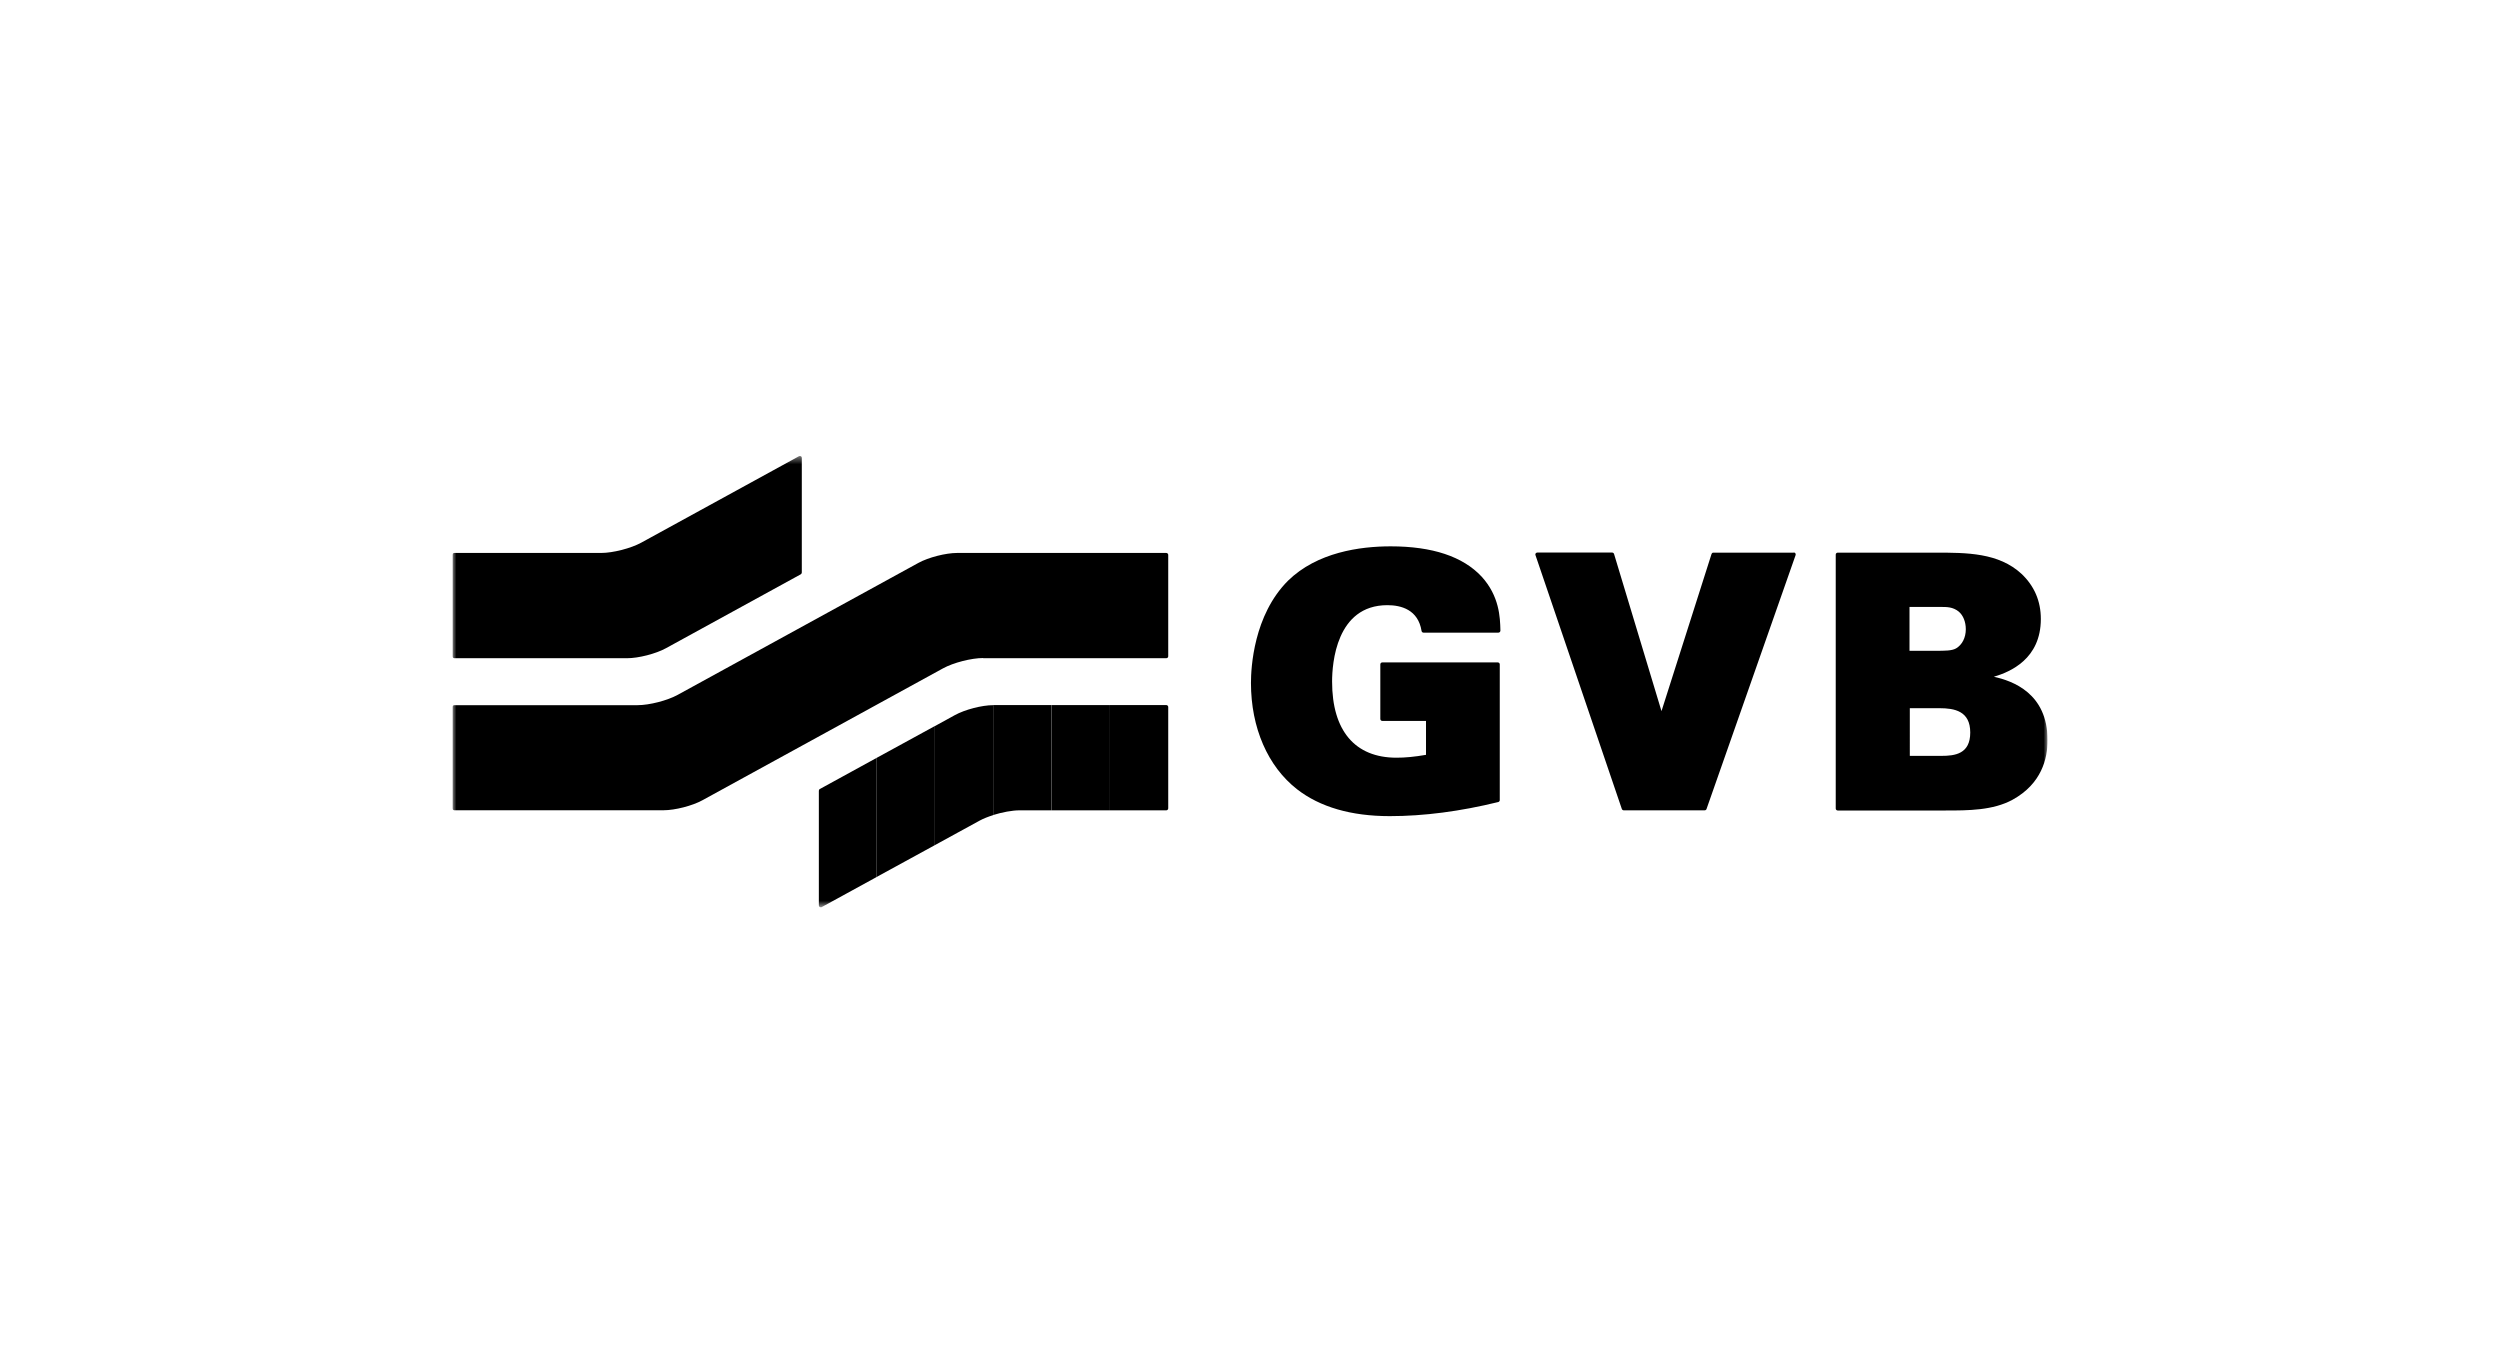
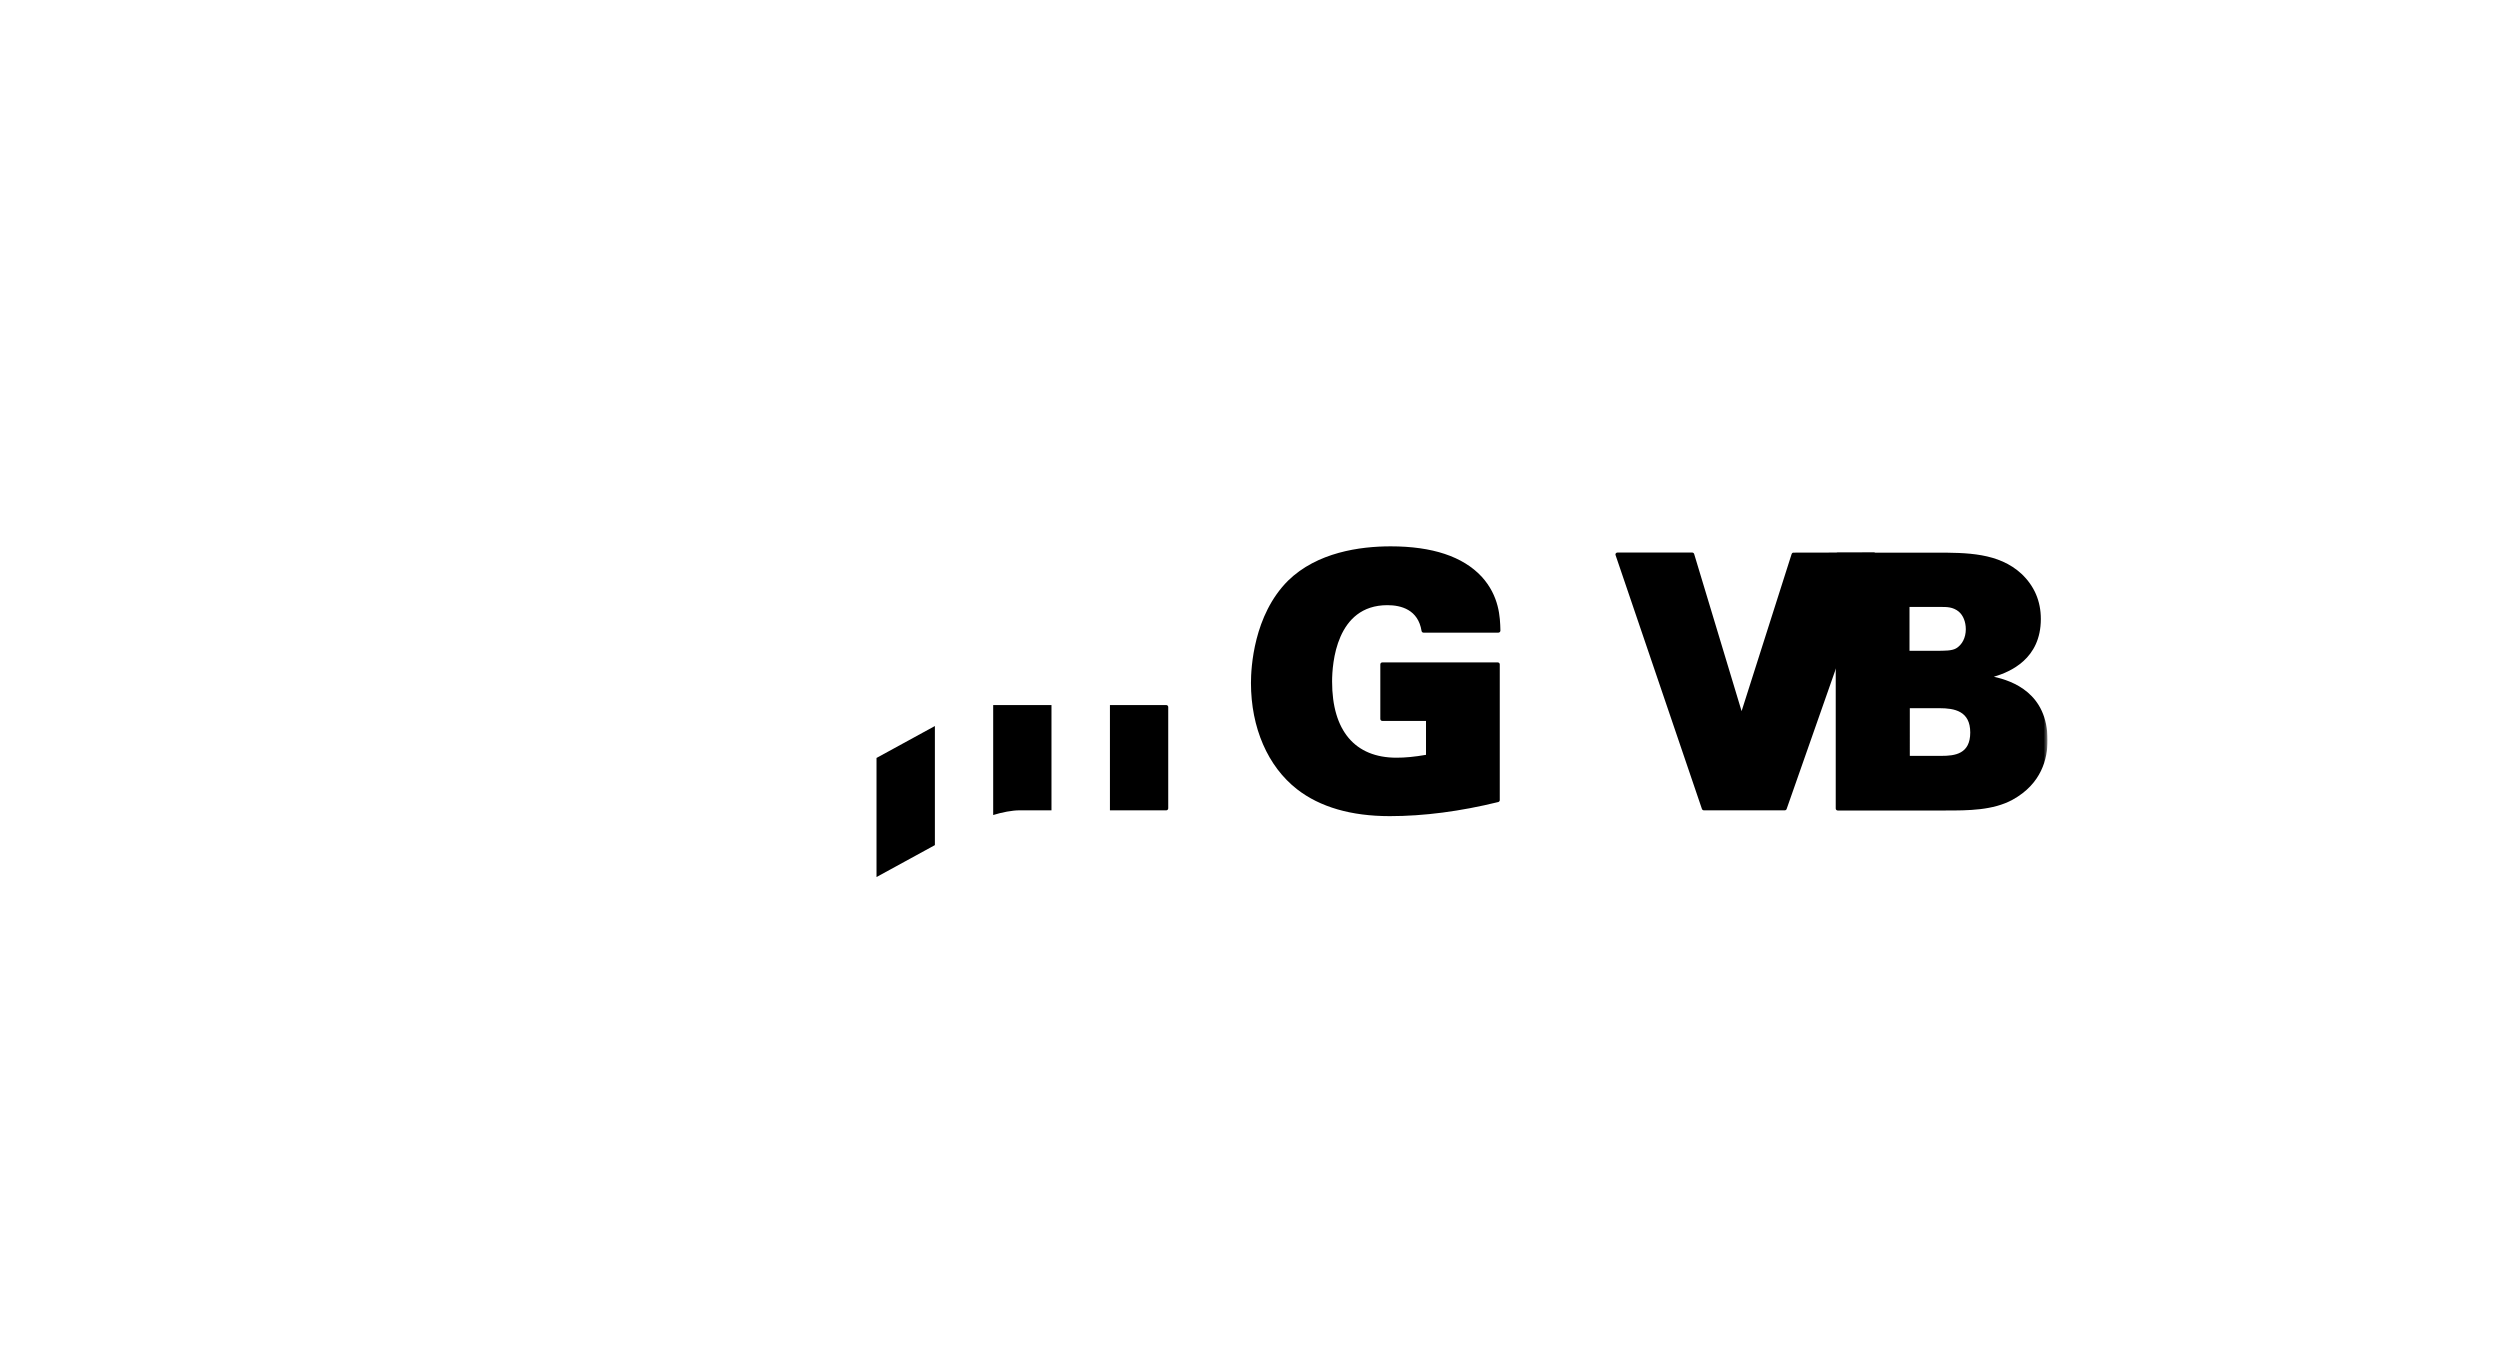
<svg xmlns="http://www.w3.org/2000/svg" fill="none" height="172" viewBox="0 0 315 172" width="315">
  <clipPath id="a">
    <path d="m57.005 57.454h201v57h-201z" />
  </clipPath>
  <mask id="b" height="58" maskUnits="userSpaceOnUse" width="202" x="57" y="57">
    <path d="m258.005 57.454h-201v56.865h201z" fill="#fff" />
  </mask>
  <g clip-path="url(#a)">
    <g fill="#000" mask="url(#b)">
-       <path d="m117.796 91.478v15.007l5.626-3.08c.48-.261 1.08-.501 1.729-.702v-13.853c-1.429 0-3.578.562-4.837 1.254l-2.518 1.384z" />
      <path d="m125.141 102.693c1.129-.351 2.389-.592 3.328-.592h4.017v-13.261h-7.305c-.01 0-.03 0-.04 0z" />
-       <path d="m139.852 88.841h-7.355v13.261h7.355z" />
-       <path d="m57.255 82.932c-.14 0-.25-.11-.25-.251v-12.759c0-.07.03-.13.07-.18.05-.05.11-.07.18-.07h18.488c1.479 0 3.758-.582 5.067-1.304l19.857-10.883c.08-.04.17-.04.24 0 .08.04.12.13.12.211v14.444c0 .09-.05.171-.13.221l-16.999 9.319c-1.259.692-3.448 1.254-4.877 1.254z" />
-       <path d="m123.882 82.933h23.065c.071 0 .13-.02.18-.07.05-.05.07-.11.07-.181v-12.759c0-.141-.11-.251-.25-.251h-26.353c-1.429 0-3.617.562-4.877 1.254l-30.32 16.621c-1.309.722-3.578 1.304-5.057 1.304h-23.085c-.07 0-.13.02-.18.07-.05.05-.07.11-.07.171v12.759c0 .06.03.13.07.17.04.04.11.071.18.071h26.363c1.429 0 3.618-.562 4.877-1.254l30.32-16.621c1.31-.722 3.588-1.304 5.067-1.304" />
-       <path d="m110.441 95.501-7.136 3.912c-.08.04-.13.13-.13.221v14.444c0 .091.05.171.12.211.04.02.08.03.13.03.04 0 .08 0 .12-.03l6.906-3.782v-15.006z" />
-       <path d="m226.006 69.632h-10.093s-.06 0-.09 0c-.08.03-.141.09-.17.171-.09.291-4.787 15.016-6.306 19.801-1.419-4.694-5.976-19.801-5.976-19.801-.03-.1-.13-.181-.24-.181h-9.434c-.08 0-.15.04-.2.1-.05.07-.06.15-.03.221l10.883 31.988c.04.1.13.17.24.17h10.203c.1 0 .201-.07.23-.17l11.223-31.988c.03-.08.01-.161-.03-.231-.04-.06-.12-.1-.2-.1" />
+       <path d="m226.006 69.632s-.06 0-.09 0c-.08.03-.141.09-.17.171-.09.291-4.787 15.016-6.306 19.801-1.419-4.694-5.976-19.801-5.976-19.801-.03-.1-.13-.181-.24-.181h-9.434c-.08 0-.15.04-.2.1-.05.07-.06.15-.03.221l10.883 31.988c.04.1.13.17.24.17h10.203c.1 0 .201-.07.23-.17l11.223-31.988c.03-.08.01-.161-.03-.231-.04-.06-.12-.1-.2-.1" />
      <path d="m246.462 81.699c-.539.301-1.368.301-2.618.301h-3.247v-5.527h3.887c.849 0 1.579 0 2.309.582.569.471.899 1.304.899 2.227 0 1.063-.46 1.966-1.23 2.417zm-5.826 7.533h3.718c1.929 0 3.897.361 3.897 3.069s-1.938 2.939-3.637 2.939h-3.978zm10.594-3.962c2.058-.612 5.916-2.237 5.916-7.282 0-2.247-.82-4.153-2.428-5.677-2.888-2.678-6.926-2.678-10.833-2.678h-12.332c-.14 0-.251.11-.251.251v31.988c0 .14.111.251.251.251h13.611c2.788 0 5.956 0 8.434-1.365 3.638-2.006 4.398-5.176 4.398-7.483 0-5.938-4.418-7.483-6.776-8.005" />
      <path d="m186.671 72.641c-2.348-2.518-6.195-3.802-11.442-3.802-3.887 0-9.274.752-12.932 4.323-4.347 4.343-4.676 10.974-4.676 12.89 0 5.637 2.118 10.522 5.816 13.401 2.878 2.237 6.806 3.381 11.672 3.381 4.297 0 8.894-.602 13.671-1.776.11-.03.19-.13.19-.241v-17.102c0-.14-.11-.251-.25-.251h-14.55c-.14 0-.25.11-.25.251v6.871c0 .141.11.251.25.251h5.506v4.273c-1.439.251-2.628.361-3.717.361-5.237 0-8.115-3.4-8.115-9.589 0-2.257.5-9.63 6.965-9.63 1.73 0 3.878.562 4.307 3.25.021.12.121.211.24.211h9.444c.07 0 .13-.03.18-.08.05-.05.07-.11.07-.181v-.06c-.04-1.595-.12-4.273-2.368-6.741" />
      <path d="m110.441 110.507 7.355-4.022v-15.006l-7.355 4.022z" />
      <path d="m147.197 89.081c0-.13-.11-.241-.24-.241h-7.105v13.261h7.105c.13 0 .23-.11.24-.241v-12.789z" />
    </g>
  </g>
</svg>